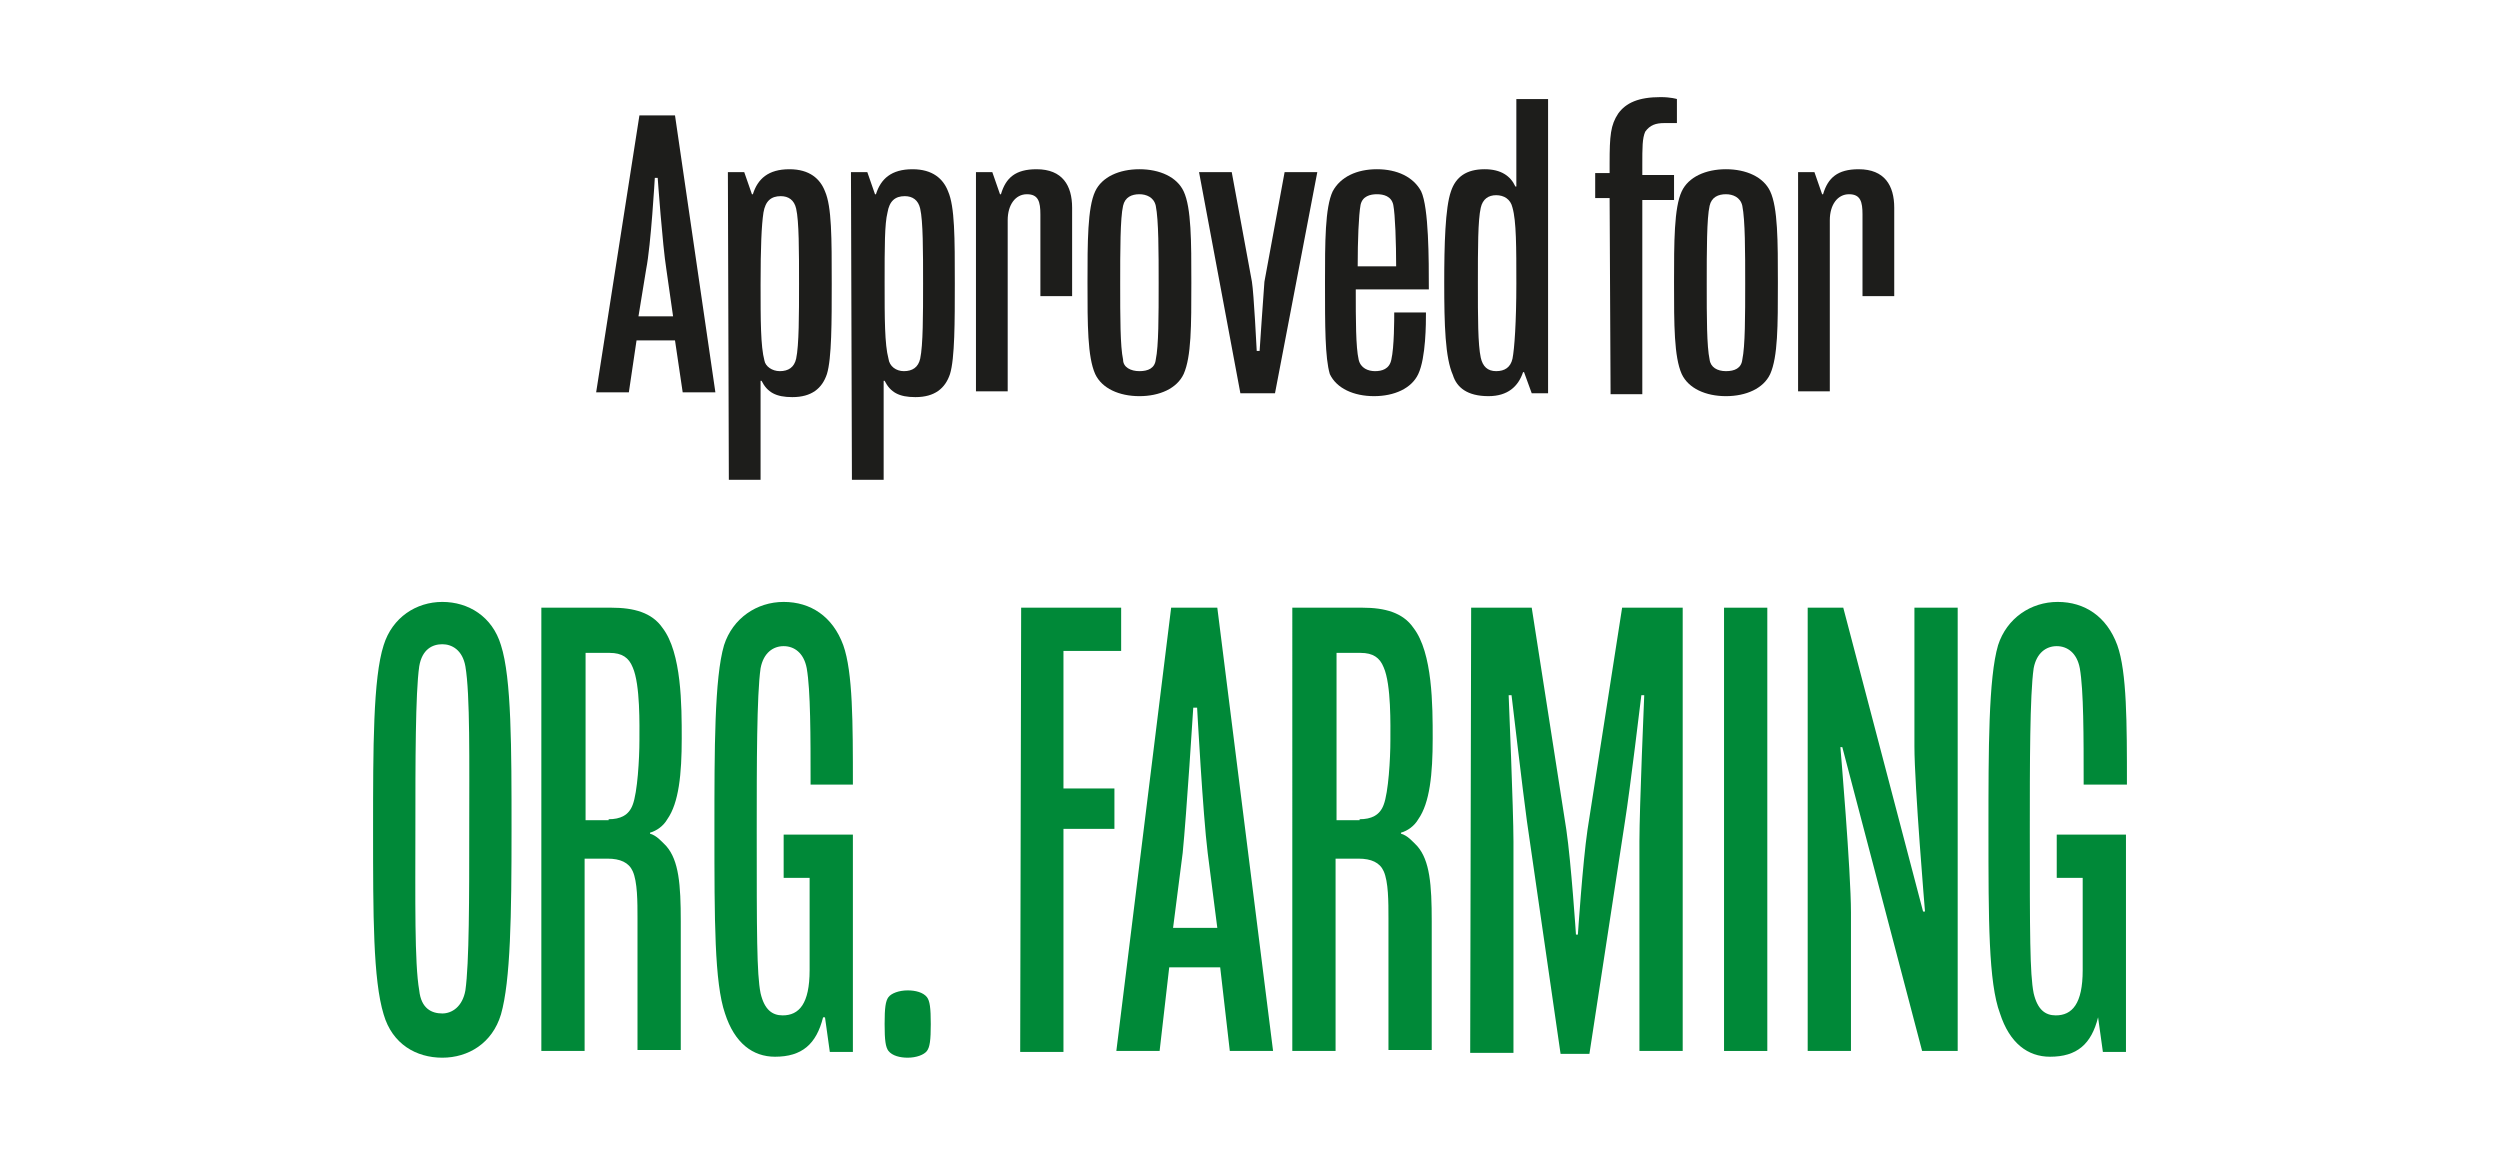
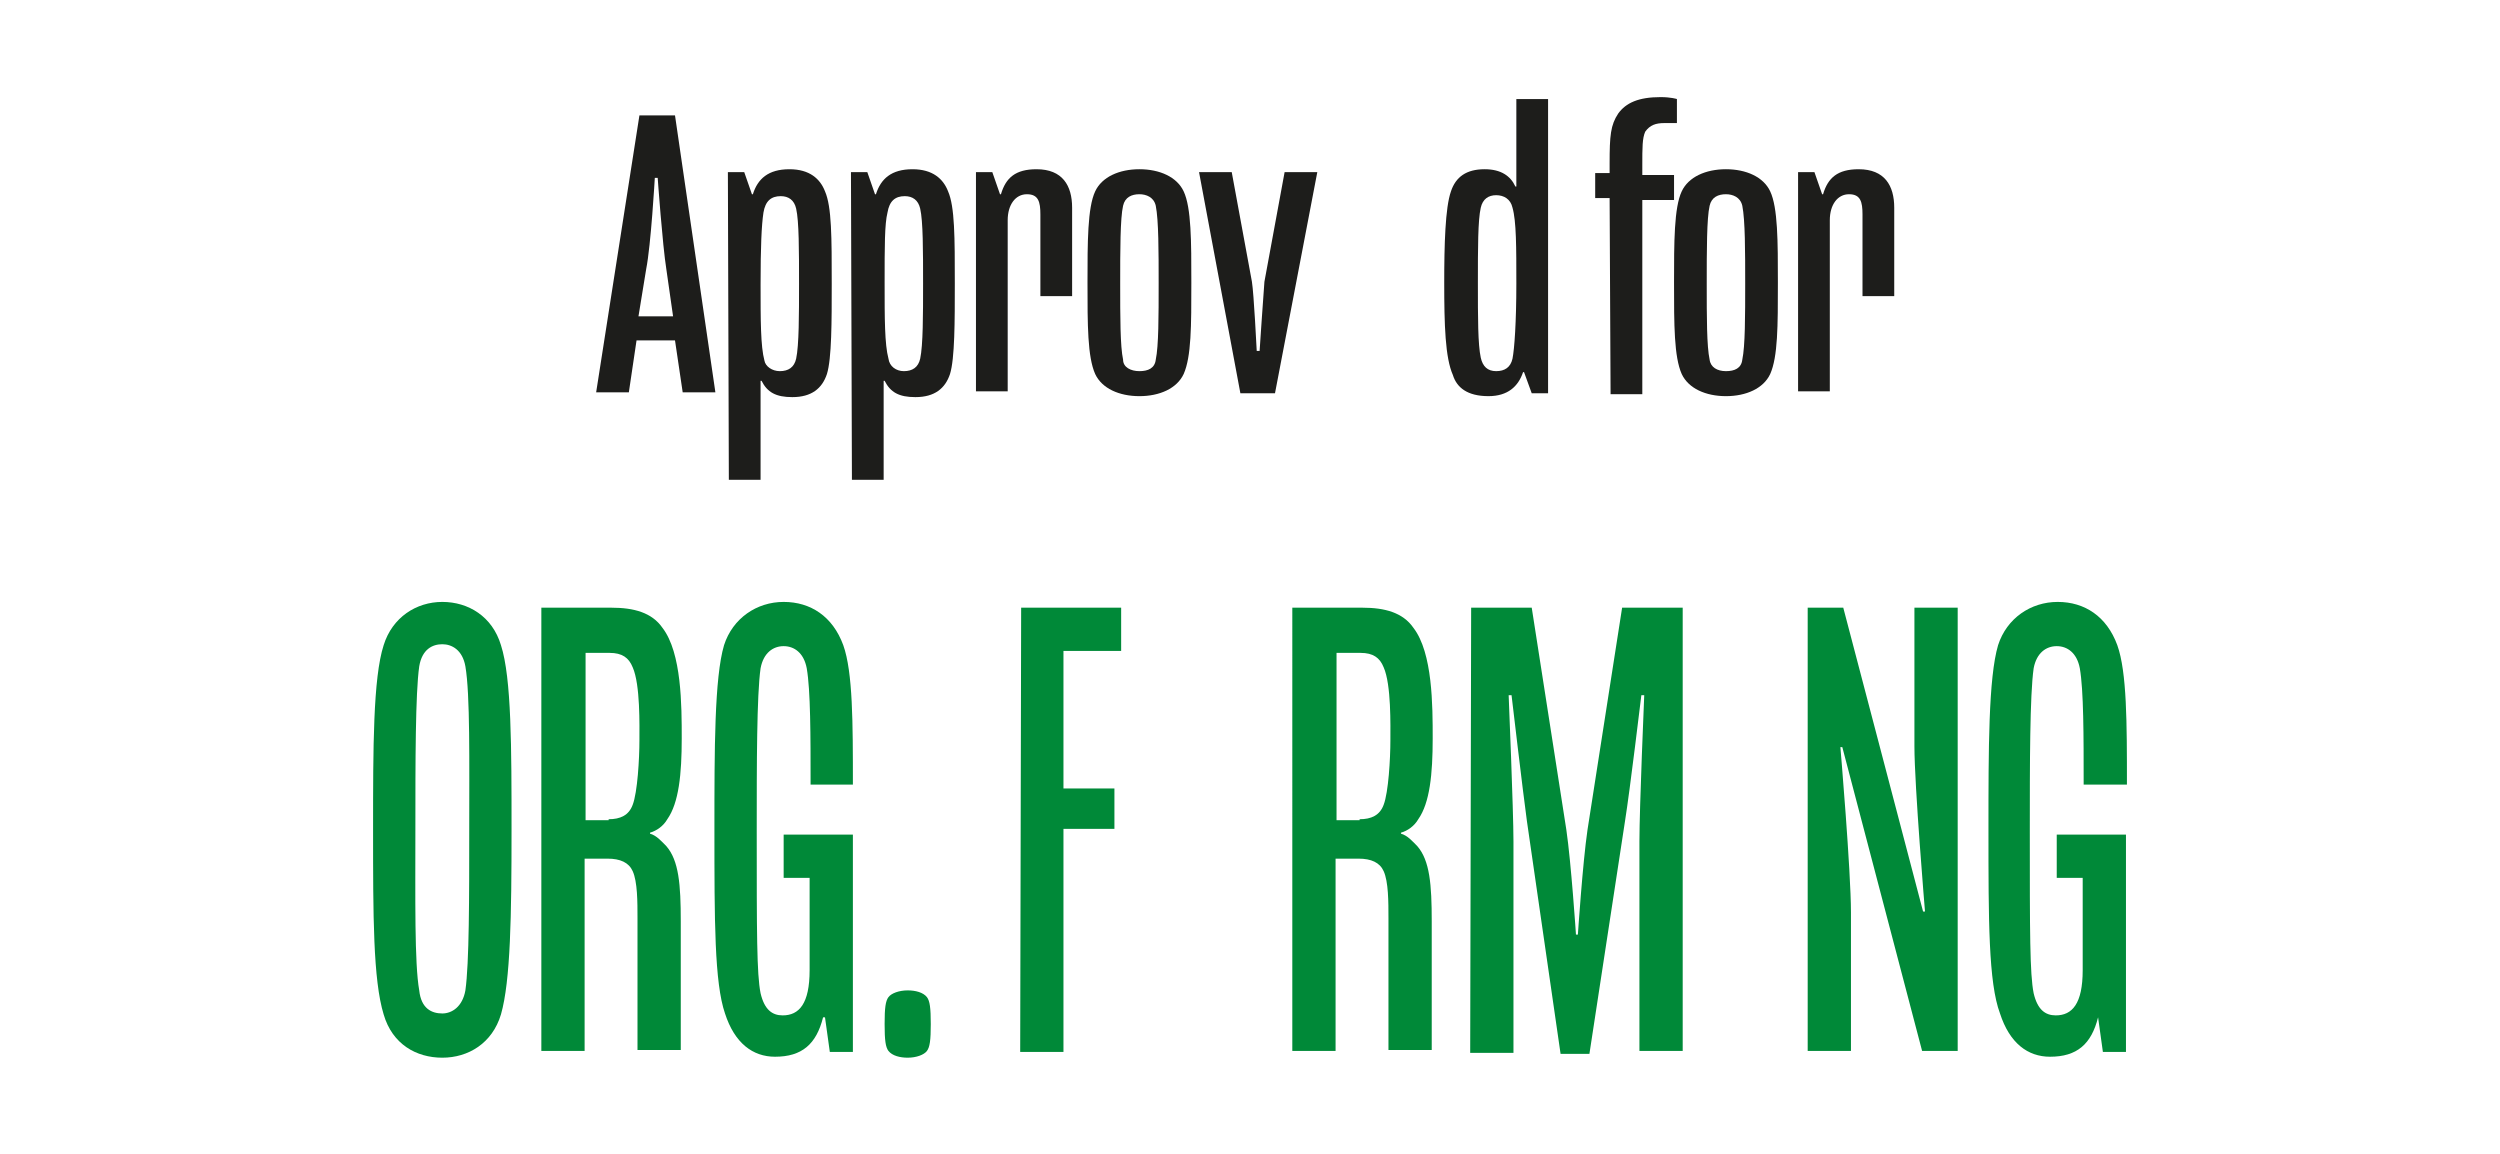
<svg xmlns="http://www.w3.org/2000/svg" version="1.1" id="Icons" x="0px" y="0px" width="260px" height="120px" viewBox="0 0 260 120" style="enable-background:new 0 0 260 120;" xml:space="preserve">
  <style type="text/css">
	.st0{fill:#1D1D1B;}
	.st1{fill:#008938;}
</style>
  <g id="_x30_6_Fibl_EN">
    <path class="st0" d="M66.5,12h3.7l4.2,28.8H71l-0.8-5.4h-4l-0.8,5.4H62L66.5,12z M70,32.9L69.3,28c-0.4-2.5-0.9-9.5-0.9-9.5h-0.3   c0,0-0.4,7-0.9,9.5l-0.8,4.9H70z" />
    <path class="st0" d="M75.7,17.9h1.7l0.8,2.3h0.1c0.5-1.6,1.6-2.6,3.8-2.6c2.1,0,3.2,1,3.7,2.3c0.7,1.6,0.7,4.8,0.7,9.6   c0,3.9,0,7.8-0.5,9.4c-0.5,1.5-1.6,2.4-3.6,2.4c-1.7,0-2.6-0.5-3.2-1.7h-0.1v10.3h-3.3L75.7,17.9L75.7,17.9z M81.1,38.6   c0.9,0,1.5-0.4,1.7-1.3c0.3-1.4,0.3-4.6,0.3-7.8c0-3.4,0-6.5-0.3-7.8c-0.2-0.9-0.8-1.3-1.6-1.3c-1,0-1.6,0.5-1.8,1.7   c-0.2,1.3-0.3,3.6-0.3,7.5c0,3.7,0,6.4,0.4,7.9C79.6,38.1,80.3,38.6,81.1,38.6z" />
    <path class="st0" d="M88.5,17.9h1.7l0.8,2.3h0.1c0.5-1.6,1.6-2.6,3.8-2.6c2.1,0,3.2,1,3.7,2.3c0.7,1.6,0.7,4.8,0.7,9.6   c0,3.9,0,7.8-0.5,9.4c-0.5,1.5-1.6,2.4-3.6,2.4c-1.7,0-2.6-0.5-3.2-1.7h-0.1v10.3h-3.3L88.5,17.9L88.5,17.9z M94,38.6   c0.9,0,1.5-0.4,1.7-1.3c0.3-1.4,0.3-4.6,0.3-7.8c0-3.4,0-6.5-0.3-7.8c-0.2-0.9-0.8-1.3-1.6-1.3c-1,0-1.6,0.5-1.8,1.7   C92,23.3,92,25.6,92,29.4c0,3.7,0,6.4,0.4,7.9C92.5,38.1,93.2,38.6,94,38.6z" />
    <path class="st0" d="M101.5,17.9h1.7l0.8,2.3h0.1c0.5-1.7,1.5-2.6,3.7-2.6c2.7,0,3.7,1.7,3.7,4v9.2h-3.3v-8.5   c0-1.3-0.2-2.1-1.4-2.1c-1.2,0-2,1.1-2,2.7v17.8h-3.3v-23h0V17.9z" />
    <path class="st0" d="M113.1,29.4c0-4.2,0-7.8,0.8-9.5c0.7-1.5,2.5-2.3,4.6-2.3s3.9,0.8,4.6,2.3c0.8,1.7,0.8,5.2,0.8,9.5   c0,4.5,0,7.7-0.8,9.5c-0.7,1.5-2.5,2.3-4.6,2.3s-3.9-0.8-4.6-2.3C113.1,37.1,113.1,33.8,113.1,29.4z M118.5,38.6   c0.9,0,1.6-0.3,1.7-1.2c0.3-1.4,0.3-4.6,0.3-7.9s0-6.6-0.3-8.1c-0.2-0.9-1-1.2-1.7-1.2c-0.8,0-1.5,0.3-1.7,1.2   c-0.3,1.3-0.3,4.7-0.3,8.1c0,3.5,0,6.5,0.3,7.9C116.8,38.2,117.6,38.6,118.5,38.6z" />
    <path class="st0" d="M124.7,17.9h3.4l2.1,11.4c0.2,1.2,0.5,7.2,0.5,7.2h0.3c0,0,0.4-6,0.5-7.2l2.1-11.4h3.4l-4.4,23H129L124.7,17.9   z" />
-     <path class="st0" d="M137.8,29.4c0-4.2,0-7.8,0.8-9.5c0.8-1.5,2.5-2.3,4.6-2.3s3.8,0.8,4.6,2.3c0.8,1.7,0.8,7.1,0.8,10.2H141   c0,3.2,0,6,0.3,7.3c0.2,0.9,1,1.2,1.7,1.2s1.5-0.2,1.7-1.2c0.3-1.3,0.3-4.2,0.3-4.9h3.3c0,1.1,0,4.7-0.8,6.4   c-0.7,1.5-2.5,2.3-4.6,2.3s-3.9-0.8-4.6-2.3C137.8,37.2,137.8,33.9,137.8,29.4z M145.2,27.7c0-2.4-0.1-5.4-0.3-6.4   c-0.2-0.9-1-1.1-1.7-1.1s-1.5,0.2-1.7,1.1c-0.2,1.1-0.3,3.7-0.3,6.4H145.2z" />
    <path class="st0" d="M150.2,29.4c0-3.9,0.1-7.8,0.7-9.5c0.5-1.5,1.6-2.3,3.5-2.3c1.7,0,2.7,0.7,3.2,1.8h0.1v-9.1h3.3v30.6h-1.7   l-0.8-2.2h-0.1c-0.5,1.5-1.6,2.5-3.6,2.5c-2.2,0-3.3-0.9-3.7-2.2C150.3,37.2,150.2,33.8,150.2,29.4z M155.6,38.6   c0.9,0,1.5-0.4,1.7-1.3c0.2-1,0.4-3.8,0.4-7.8c0-3.8,0-6.5-0.4-7.9c-0.2-0.9-0.9-1.3-1.7-1.3s-1.4,0.4-1.6,1.3   c-0.3,1.3-0.3,4.2-0.3,7.8c0,3.7,0,6.4,0.3,7.8C154.2,38.1,154.7,38.6,155.6,38.6z" />
    <path class="st0" d="M167.4,20.6h-1.5V18h1.5v-1c0-2.9,0.1-4,0.9-5.2c0.8-1.1,2.1-1.7,4.4-1.7c1.1,0,1.7,0.2,1.7,0.2v2.5h-1.3   c-0.9,0-1.5,0.2-2,0.9c-0.3,0.7-0.3,1.6-0.3,3.5v1h3.3v2.6h-3.3V41h-3.3L167.4,20.6L167.4,20.6z" />
    <path class="st0" d="M174.1,29.4c0-4.2,0-7.8,0.8-9.5c0.7-1.5,2.5-2.3,4.6-2.3s3.9,0.8,4.6,2.3c0.8,1.7,0.8,5.2,0.8,9.5   c0,4.5,0,7.7-0.8,9.5c-0.7,1.5-2.5,2.3-4.6,2.3s-3.9-0.8-4.6-2.3C174.1,37.1,174.1,33.8,174.1,29.4z M179.5,38.6   c0.9,0,1.6-0.3,1.7-1.2c0.3-1.4,0.3-4.6,0.3-7.9s0-6.6-0.3-8.1c-0.2-0.9-1-1.2-1.7-1.2c-0.8,0-1.5,0.3-1.7,1.2   c-0.3,1.3-0.3,4.7-0.3,8.1c0,3.5,0,6.5,0.3,7.9C177.9,38.2,178.6,38.6,179.5,38.6z" />
    <path class="st0" d="M187,17.9h1.7l0.8,2.3h0.1c0.5-1.7,1.5-2.6,3.7-2.6c2.7,0,3.7,1.7,3.7,4v9.2h-3.3v-8.5c0-1.3-0.2-2.1-1.4-2.1   s-2,1.1-2,2.7v17.8H187v-23l0,0V17.9z" />
    <path class="st1" d="M38.8,86.3c0-8.5,0-15.8,1.1-19.2c0.9-2.9,3.4-4.5,6.1-4.5s5.2,1.5,6.1,4.5c1.1,3.4,1.1,10.7,1.1,19.2   c0,8.9-0.1,15.7-1.1,19.2c-0.9,3-3.4,4.5-6.1,4.5s-5.2-1.4-6.1-4.5C38.8,101.9,38.8,95.2,38.8,86.3z M46,105.4c1,0,2.1-0.7,2.4-2.4   c0.4-2.8,0.4-9.7,0.4-16.8c0-6.9,0.1-14-0.4-16.9C48.1,67.6,47,67,46,67s-2.1,0.5-2.4,2.3c-0.4,2.8-0.4,10-0.4,16.9   c0,7.2-0.1,14,0.4,16.8C43.8,104.9,44.9,105.4,46,105.4z" />
    <path class="st1" d="M56.6,63.2h7c2.3,0,4.2,0.5,5.3,2.1c2,2.6,2,8.1,2,11.5c0,3.7-0.3,6.7-1.5,8.4c-0.4,0.7-1.1,1.2-1.8,1.4v0.1   c0.7,0.2,1.2,0.8,1.7,1.3c1.3,1.5,1.5,4,1.5,7.8v13.4h-4.5V95.5c0-1.7,0-3.8-0.5-4.9c-0.4-0.9-1.3-1.3-2.6-1.3h-2.4v20h-4.5V63.2   H56.6z M63.3,85.2c1.2,0,2.1-0.4,2.5-1.5c0.5-1.3,0.7-4.8,0.7-6.7c0-1.5,0.1-5.8-0.7-7.6c-0.4-1-1.1-1.5-2.4-1.5h-2.5v17.4h2.4   V85.2z" />
    <path class="st1" d="M74.3,86.3c0-8.4,0-15.8,1-19.2c0.9-2.8,3.4-4.5,6.2-4.5s5.1,1.5,6.2,4.5c1,2.8,1,8.1,1,14.5h-4.4   c0-5.1,0-9.8-0.4-12.1c-0.3-1.6-1.3-2.3-2.4-2.3s-2.1,0.7-2.4,2.3c-0.4,2.8-0.4,10-0.4,16.9c0,10.6,0,14.9,0.4,16.9   c0.4,1.7,1.2,2.3,2.3,2.3c1.7,0,2.8-1.2,2.8-4.7v-9.6h-2.7v-4.5h7.2v22.6h-2.4l-0.5-3.6h-0.2c-0.7,2.8-2.2,4.1-5,4.1   c-2.3,0-4.2-1.4-5.2-4.5C74.3,102.2,74.3,95.7,74.3,86.3z" />
    <path class="st1" d="M92,106.5c0-1.7,0.1-2.4,0.4-2.8s1.1-0.7,2-0.7c0.8,0,1.6,0.2,2,0.7c0.3,0.4,0.4,1.1,0.4,2.8s-0.1,2.4-0.4,2.8   s-1.1,0.7-2,0.7c-0.8,0-1.6-0.2-2-0.7C92.1,108.9,92,108.2,92,106.5z" />
    <path class="st1" d="M106.2,63.2h10.4v4.5h-6V82h5.3v4.2h-5.3v23.2h-4.5L106.2,63.2L106.2,63.2z" />
-     <path class="st1" d="M121.8,63.2h4.8l5.8,46.1h-4.5l-1-8.7h-5.3l-1,8.7h-4.5L121.8,63.2z M126.6,96.5l-1-7.8   c-0.5-4-1.1-15.1-1.1-15.1h-0.4c0,0-0.7,11.1-1.1,15.1l-1,7.8H126.6z" />
    <path class="st1" d="M134.7,63.2h7c2.3,0,4.2,0.5,5.3,2.1c2,2.6,2,8.1,2,11.5c0,3.7-0.3,6.7-1.5,8.4c-0.4,0.7-1.1,1.2-1.8,1.4v0.1   c0.7,0.2,1.2,0.8,1.7,1.3c1.3,1.5,1.5,4,1.5,7.8v13.4h-4.5V95.5c0-1.7,0-3.8-0.5-4.9c-0.4-0.9-1.3-1.3-2.6-1.3h-2.4v20h-4.5V63.2   H134.7z M141.4,85.2c1.2,0,2.1-0.4,2.5-1.5c0.5-1.3,0.7-4.8,0.7-6.7c0-1.5,0.1-5.8-0.7-7.6c-0.4-1-1.1-1.5-2.4-1.5H139v17.4h2.4   V85.2z" />
    <path class="st1" d="M153,63.2h6.3l3.6,23.1c0.5,3.4,1,10.9,1,10.9h0.2c0,0,0.5-7.5,1-10.9l3.6-23.1h6.3v46.1h-4.5V87.5   c0-3.4,0.5-15.2,0.5-15.2h-0.3c0,0-1.2,10-1.7,13.1l-3.7,24.2h-3l-3.5-24.2c-0.4-2.9-1.6-13.1-1.6-13.1h-0.3c0,0,0.5,12,0.5,15.2   v22h-4.5L153,63.2L153,63.2z" />
-     <path class="st1" d="M179.3,63.2h4.5v46.1h-4.5V63.2z" />
    <path class="st1" d="M188,63.2h3.7l8.3,31.6h0.2c0,0-1.1-13.1-1.1-17.2V63.2h4.5v46.1h-3.7l-8.3-31.6h-0.2c0,0,1.1,12.9,1.1,17.2   v14.4H188V63.2z" />
    <path class="st1" d="M206.8,86.3c0-8.4,0-15.8,1-19.2c0.9-2.8,3.4-4.5,6.2-4.5s5.1,1.5,6.2,4.5c1,2.8,1,8.1,1,14.5h-4.5   c0-5.1,0-9.8-0.4-12.1c-0.3-1.6-1.3-2.3-2.4-2.3s-2.1,0.7-2.4,2.3c-0.4,2.8-0.4,10-0.4,16.9c0,10.6,0,14.9,0.4,16.9   c0.4,1.7,1.2,2.3,2.3,2.3c1.7,0,2.8-1.2,2.8-4.7v-9.6h-2.7v-4.5h7.2v22.6h-2.4l-0.5-3.6l0,0c-0.7,2.8-2.2,4.1-5,4.1   c-2.3,0-4.2-1.4-5.2-4.5C206.8,102.2,206.8,95.7,206.8,86.3z" />
  </g>
</svg>